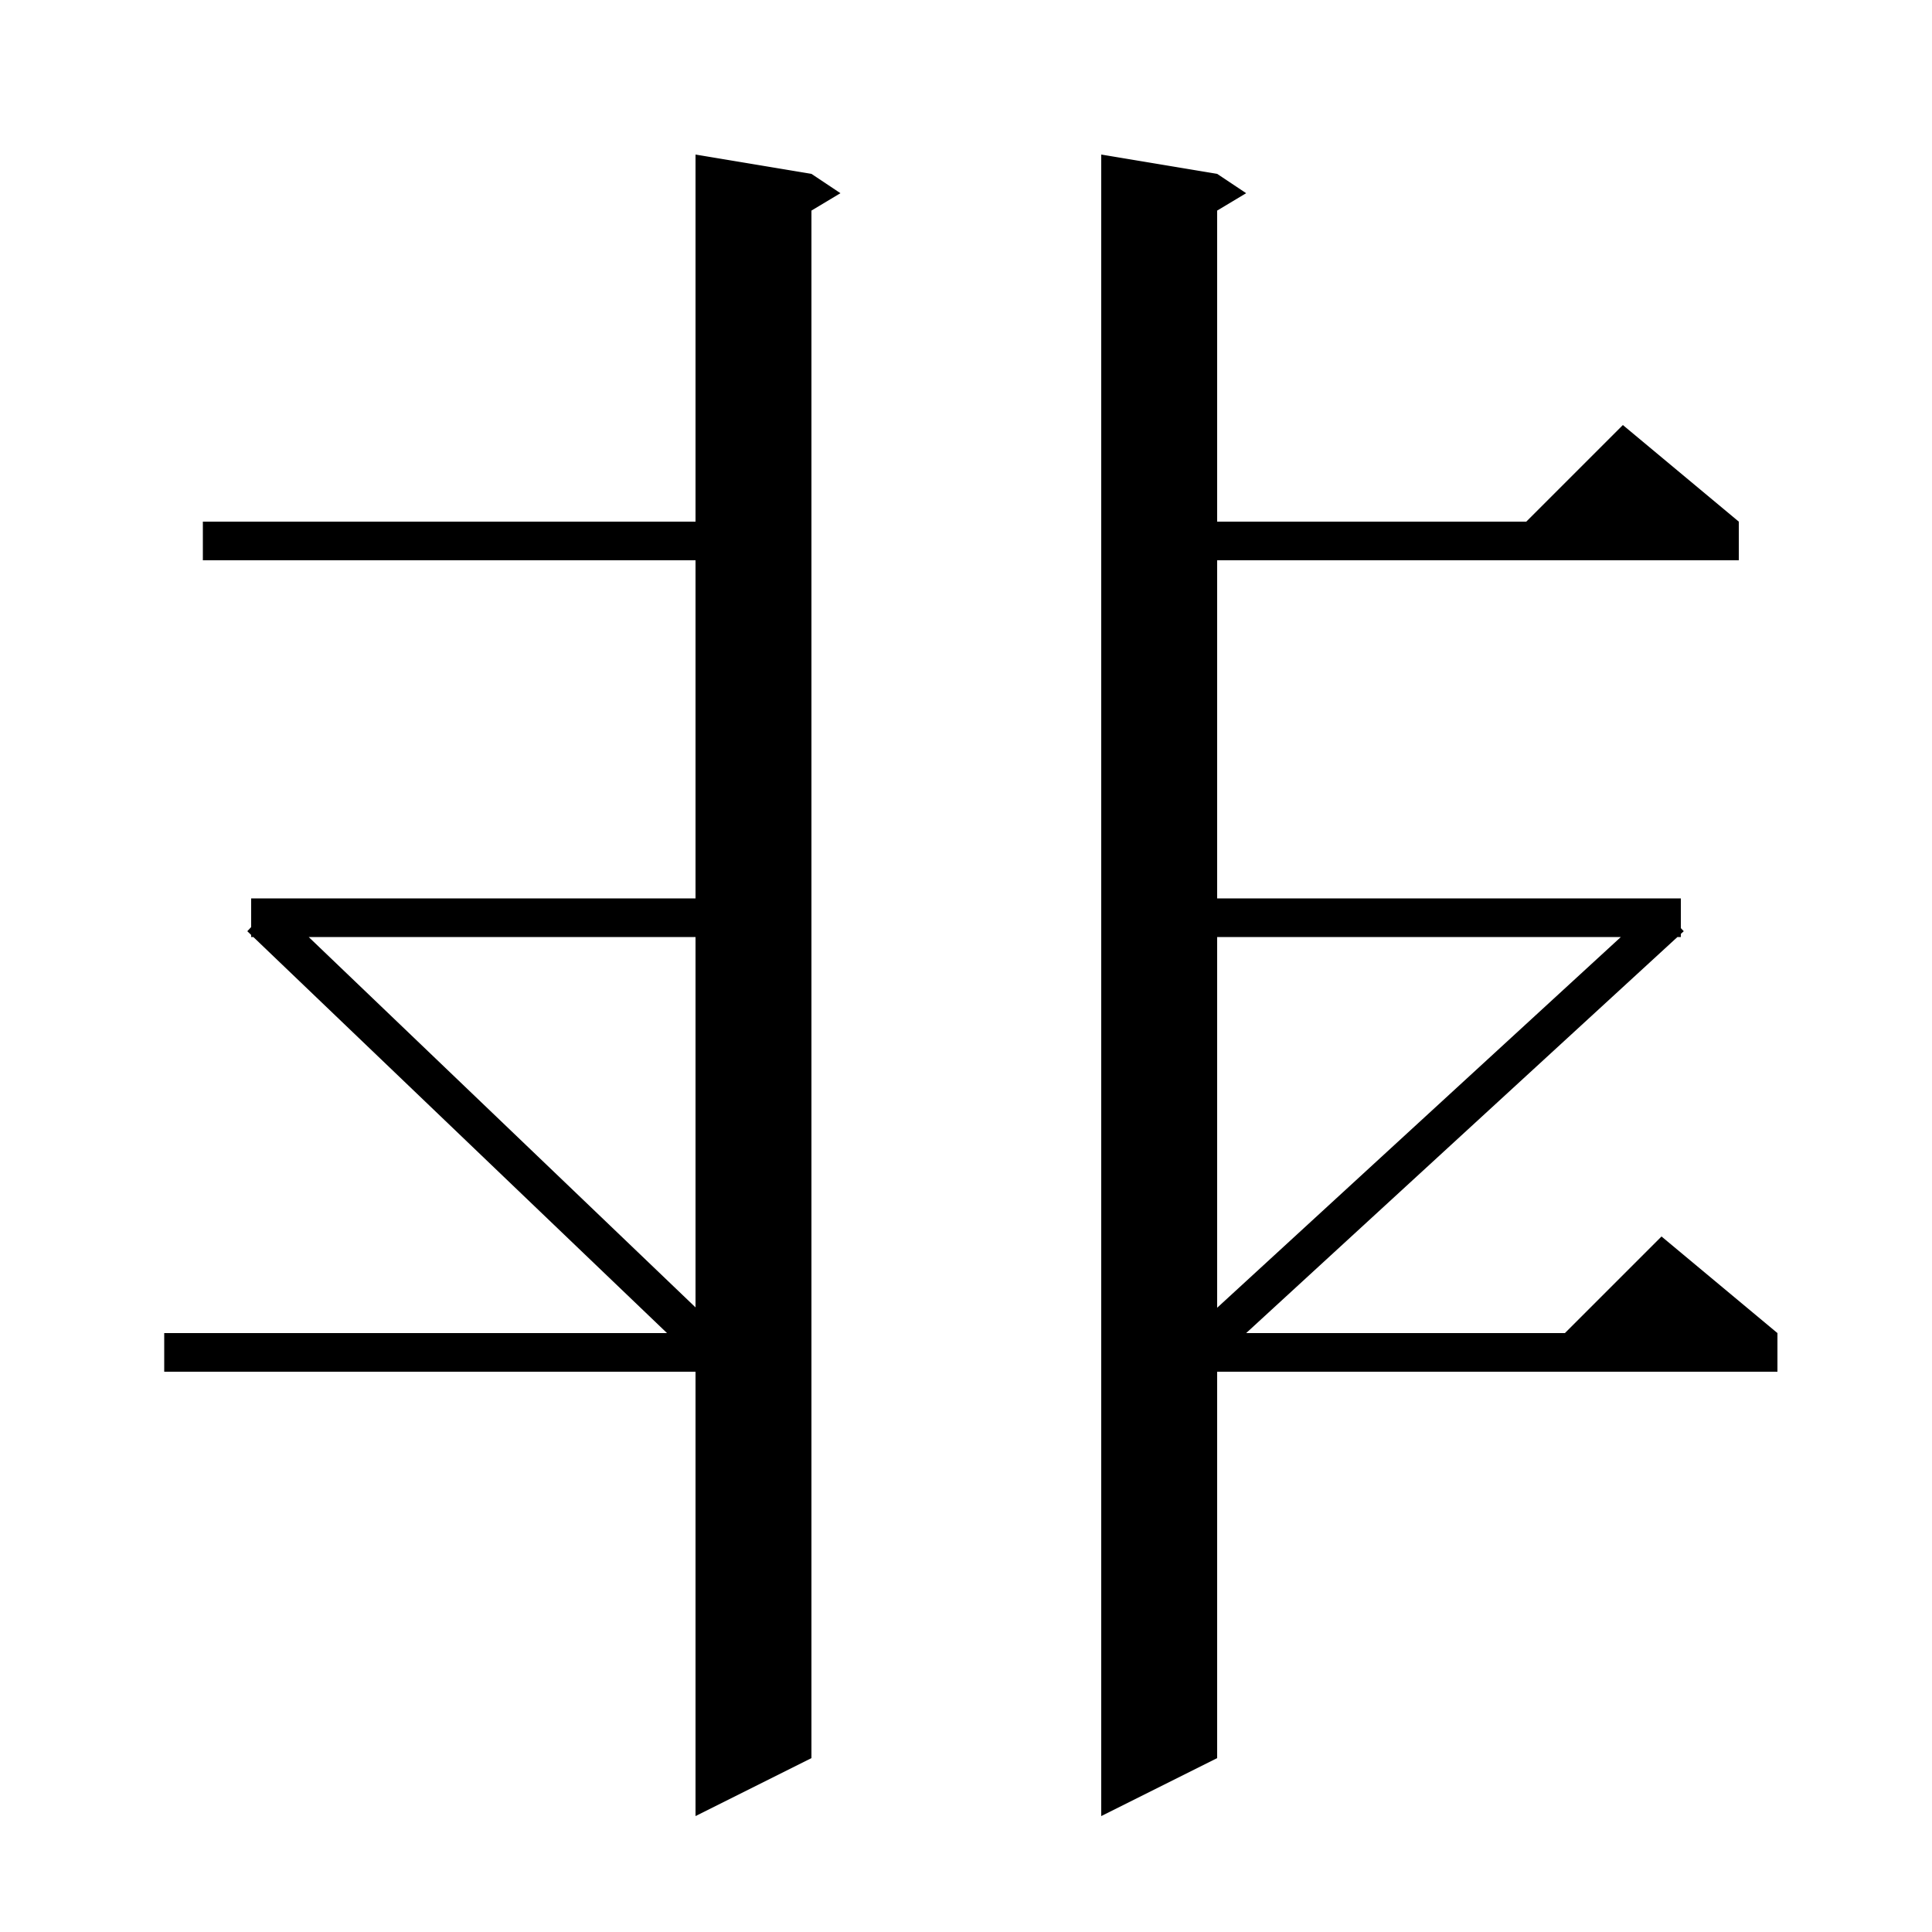
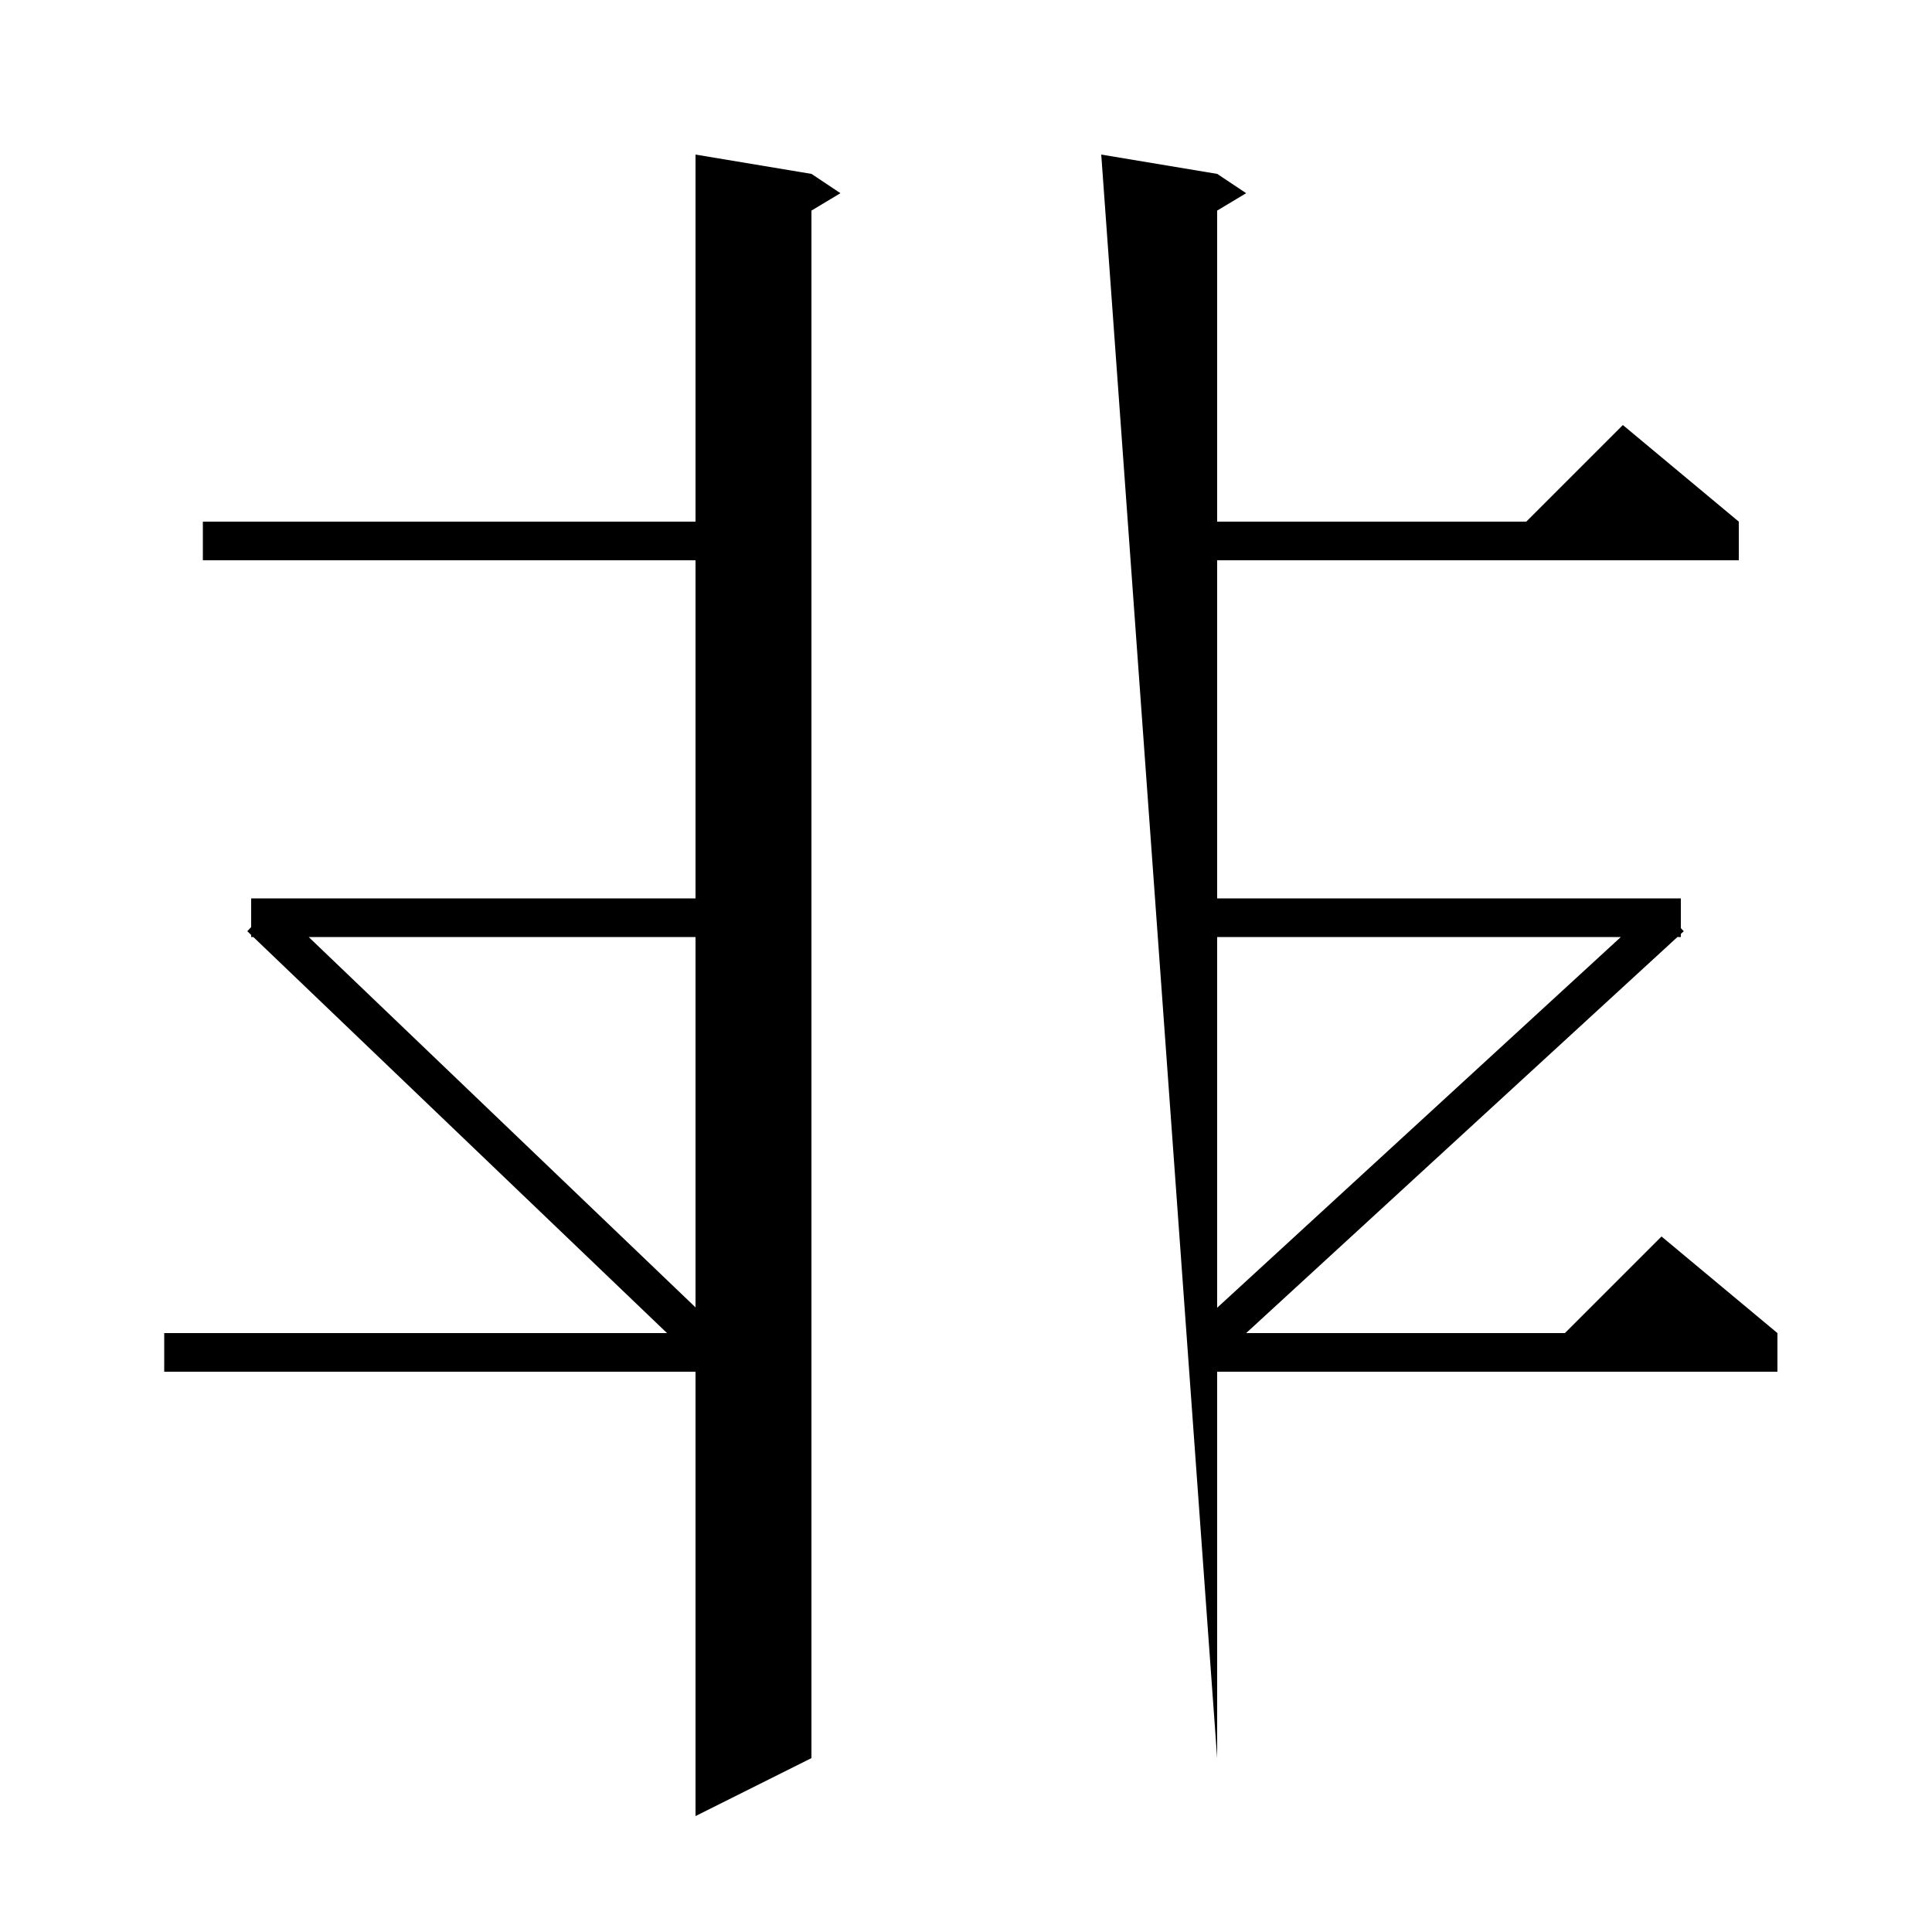
<svg xmlns="http://www.w3.org/2000/svg" version="1.1" baseProfile="full" viewBox="0 0 200 200" width="200" height="200">
  <g fill="black">
-     <path d="M 84.0 18.0 L 87.0 20.0 L 84.0 21.8 L 84.0 182.0 L 72.0 188.0 L 72.0 142.0 L 17.0 142.0 L 17.0 138.0 L 69.049 138.0 L 26.227 97.0 L 26.0 97.0 L 26.0 96.783 L 25.6 96.4 L 26.0 95.97 L 26.0 93.0 L 72.0 93.0 L 72.0 58.0 L 21.0 58.0 L 21.0 54.0 L 72.0 54.0 L 72.0 16.0 Z M 126.0 18.0 L 129.0 20.0 L 126.0 21.8 L 126.0 54.0 L 158.0 54.0 L 168.0 44.0 L 180.0 54.0 L 180.0 58.0 L 126.0 58.0 L 126.0 93.0 L 174.0 93.0 L 174.0 96.078 L 174.3 96.4 L 174.0 96.676 L 174.0 97.0 L 173.647 97.0 L 129.002 138.0 L 162.0 138.0 L 172.0 128.0 L 184.0 138.0 L 184.0 142.0 L 126.0 142.0 L 126.0 182.0 L 114.0 188.0 L 114.0 16.0 Z M 126.0 97.0 L 126.0 135.378 L 167.789 97.0 Z M 31.956 97.0 L 72.0 135.34 L 72.0 97.0 Z " />
+     <path d="M 84.0 18.0 L 87.0 20.0 L 84.0 21.8 L 84.0 182.0 L 72.0 188.0 L 72.0 142.0 L 17.0 142.0 L 17.0 138.0 L 69.049 138.0 L 26.227 97.0 L 26.0 97.0 L 26.0 96.783 L 25.6 96.4 L 26.0 95.97 L 26.0 93.0 L 72.0 93.0 L 72.0 58.0 L 21.0 58.0 L 21.0 54.0 L 72.0 54.0 L 72.0 16.0 Z M 126.0 18.0 L 129.0 20.0 L 126.0 21.8 L 126.0 54.0 L 158.0 54.0 L 168.0 44.0 L 180.0 54.0 L 180.0 58.0 L 126.0 58.0 L 126.0 93.0 L 174.0 93.0 L 174.0 96.078 L 174.3 96.4 L 174.0 96.676 L 174.0 97.0 L 173.647 97.0 L 129.002 138.0 L 162.0 138.0 L 172.0 128.0 L 184.0 138.0 L 184.0 142.0 L 126.0 142.0 L 126.0 182.0 L 114.0 16.0 Z M 126.0 97.0 L 126.0 135.378 L 167.789 97.0 Z M 31.956 97.0 L 72.0 135.34 L 72.0 97.0 Z " />
  </g>
</svg>